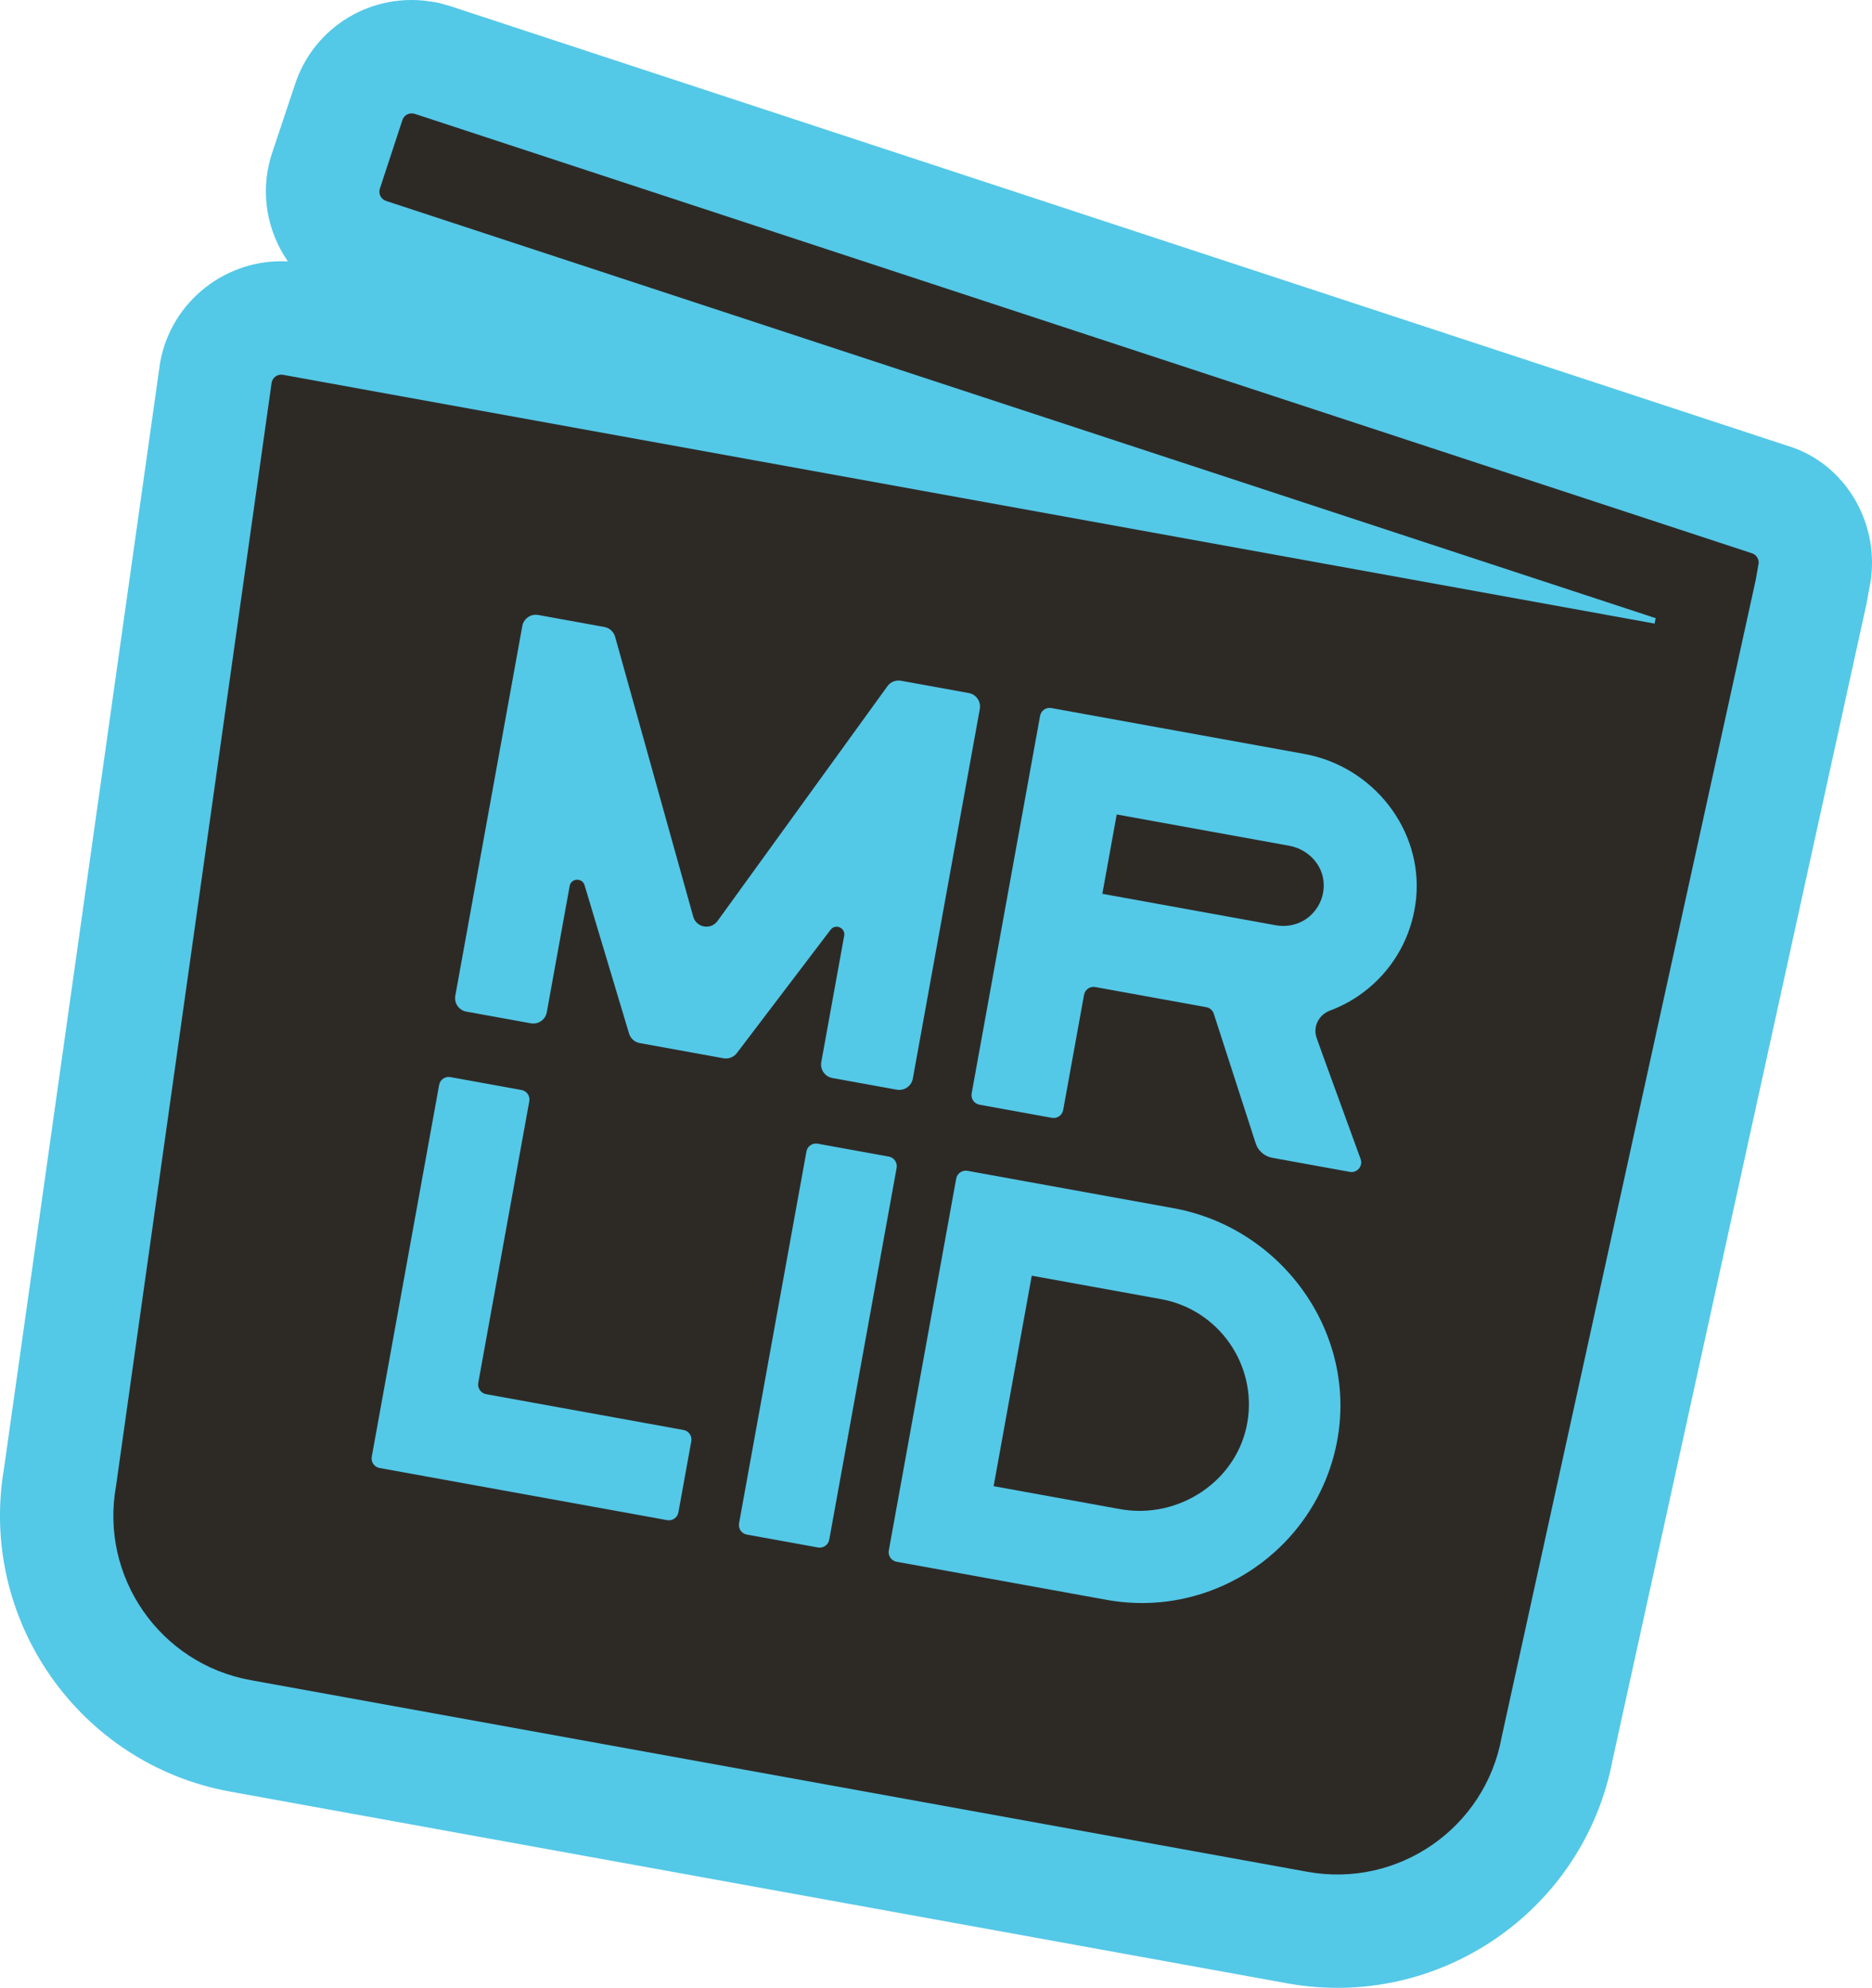
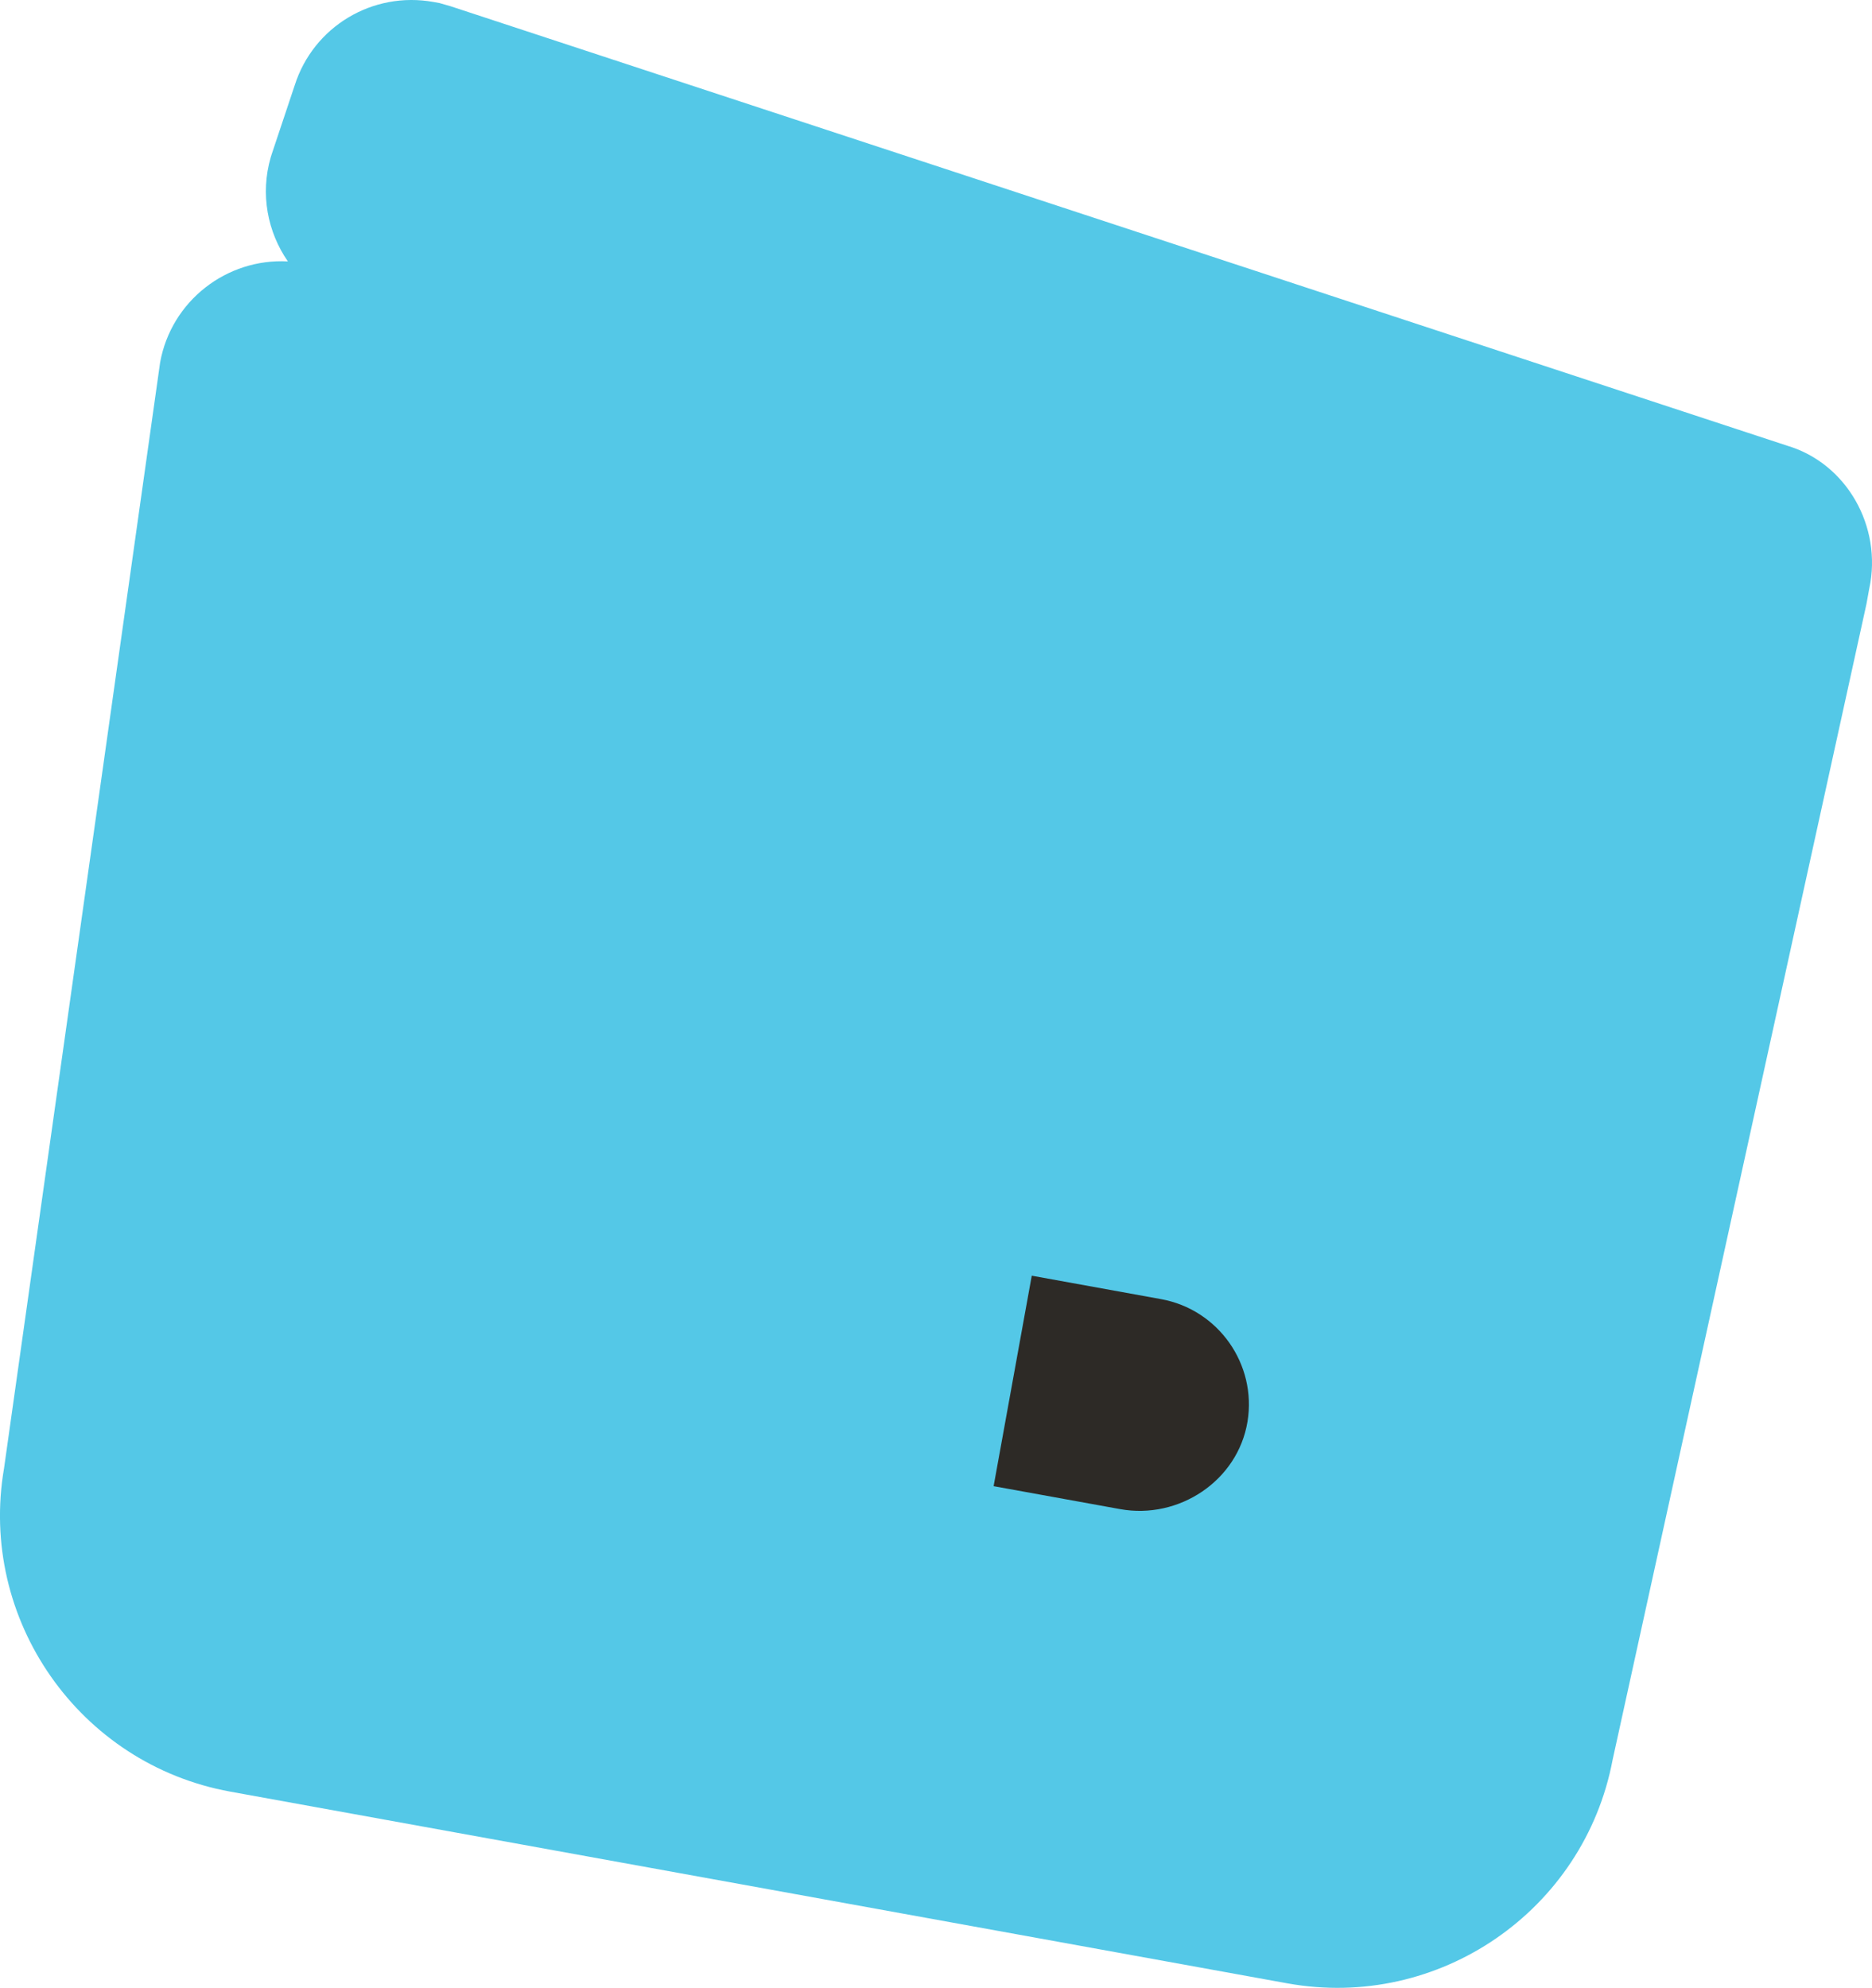
<svg xmlns="http://www.w3.org/2000/svg" id="b" data-name="Layer 2" width="98.204" height="104.246" viewBox="0 0 98.204 104.246">
  <g id="c" data-name="Layer 1">
    <g>
      <path d="m98.06,30.864l-.146.805-13.316,60.611c-1.496,7.919-9.127,13.169-17.071,11.728l-55.446-10.052c-7.929-1.438-13.231-9.032-11.869-16.96L8.4,19.006c.586-3.233,3.5-5.47,6.702-5.297-1.066-1.538-1.461-3.529-.898-5.467l.069-.214,1.19-3.562C16.443,1.395,19.547-.475,22.751.105l.307.056.575.165,70.134,23.051c3.096.924,4.99,4.229,4.294,7.487Z" fill="#54c8e7" stroke-width="0" />
      <g>
-         <path d="m67.632,44.353l-9.05-1.641-.754,4.16,9.099,1.65c.485.088.99.012,1.423-.227.144-.08.255-.159.359-.252.485-.424.755-1.037.732-1.691-.031-.975-.794-1.815-1.808-1.999Z" fill="#2d2a26" stroke-width="0" />
        <path d="m65.443,74.555c.493-3.01-1.523-5.881-4.537-6.427l-6.78-1.229-2.001,11.038,6.635,1.203c3.085.559,6.172-1.487,6.683-4.585Z" fill="#2d2a26" stroke-width="0" />
-         <path d="m92.235,29.659c.087-.266-.057-.555-.325-.643L22.161,6.102s-.004,0-.005,0l-.403-.132c-.266-.087-.554.057-.642.323l-1.183,3.601c-.088.268.058.555.325.643l.377.124s.001,0,.003.001l66.221,21.755-.052.285L18.577,20.333s-.004-.001-.006-.002l-3.73-.676c-.276-.05-.541.133-.591.41l-8.162,57.858c-.863,4.762,2.297,9.323,7.06,10.186l55.441,10.051c4.762.863,9.323-2.297,10.186-7.059l13.334-60.712.127-.73Zm-23.163,24.78l.385,1.073,1.92,5.269c.134.367-.181.744-.566.674l-4.068-.738c-.399-.072-.73-.352-.863-.736l-2.206-6.819c-.058-.18-.208-.311-.393-.344l-5.821-1.055c-.279-.051-.542.132-.592.409l-1.095,6.041c-.05.274-.316.459-.59.409l-3.8-.689c-.277-.05-.461-.314-.411-.591l3.59-19.799c.05-.279.314-.461.593-.411l13.259,2.404c3.63.658,6.209,3.969,5.879,7.542-.164,1.731-.948,3.325-2.211,4.493-.112.104-.227.204-.344.297-.594.487-1.262.867-1.974,1.132-.586.222-.905.849-.691,1.44Zm-18.318,6.961l10.805,1.959c5.737,1.04,9.702,6.608,8.564,12.323-1.107,5.556-6.484,9.229-12.076,8.215l-11.01-1.996c-.277-.05-.461-.314-.411-.591l3.535-19.5c.05-.277.316-.461.593-.411Zm-3.706-4.254l-3.384-.613c-.391-.071-.651-.446-.58-.837l1.201-6.622c.075-.416-.459-.652-.715-.314l-4.915,6.465c-.164.216-.437.321-.703.272l-4.392-.796c-.266-.048-.483-.242-.561-.502l-2.333-7.777c-.123-.405-.707-.374-.782.042l-1.2,6.62c-.071.391-.446.651-.837.58l-3.382-.613c-.393-.071-.651-.446-.58-.837l3.514-19.383c.071-.391.444-.652.837-.58l3.468.629c.27.049.49.25.565.515l4.097,14.674c.162.579.924.718,1.277.227l8.911-12.31c.161-.225.439-.335.712-.286l3.554.644c.391.071.651.446.58.837l-3.514,19.383c-.071.391-.446.651-.837.58Zm-.011,4.098l-.862,4.752v.002s-2.57,14.174-2.57,14.174v.004s-.104.567-.104.567c-.05.277-.316.459-.592.409l-3.73-.676c-.277-.05-.459-.314-.409-.59l2.673-14.746v-.002s.862-4.752.862-4.752c.05-.277.314-.459.59-.409l3.73.676c.277.05.461.314.411.591Zm-21.537,11.868l10.356,1.878c.277.05.459.314.409.59l-.676,3.73c-.05.277-.314.459-.59.409l-15.088-2.735c-.277-.05-.459-.314-.409-.59l3.535-19.5c.05-.277.314-.459.59-.409l3.73.676c.277.05.459.314.409.59l-2.677,14.768c-.05.276.134.543.411.593Z" fill="#2d2a26" stroke-width="0" />
      </g>
    </g>
  </g>
</svg>